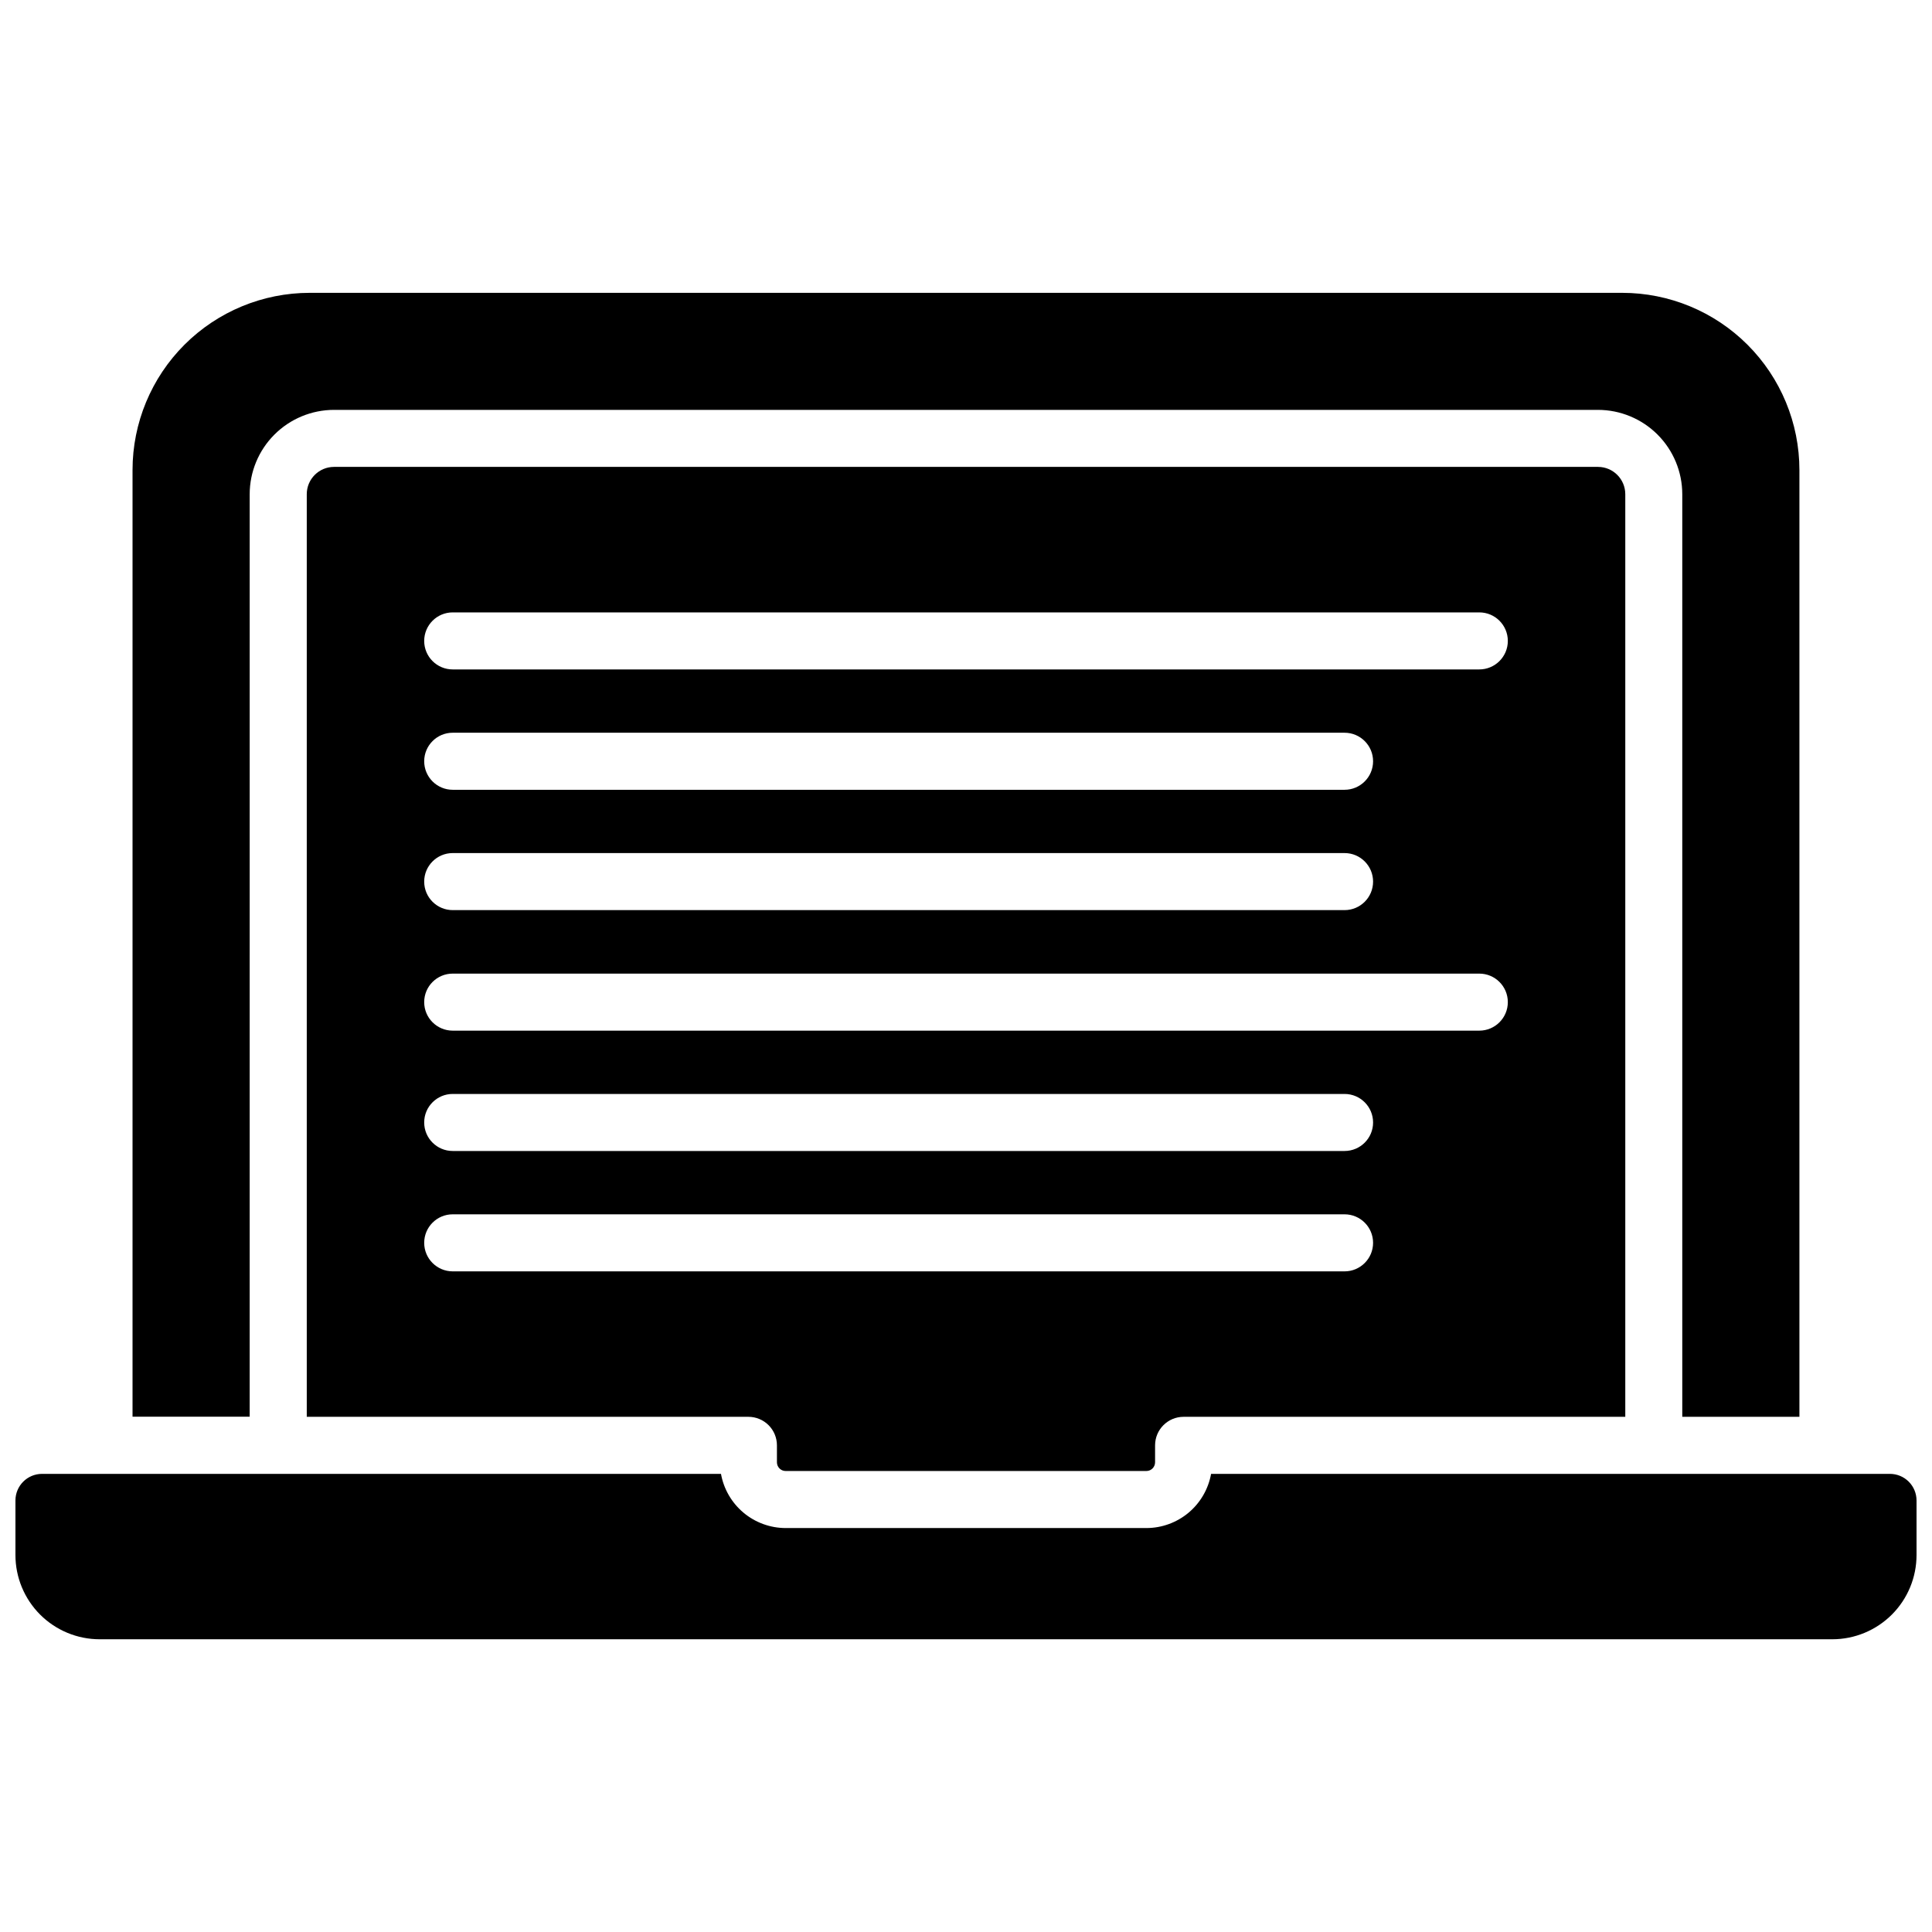
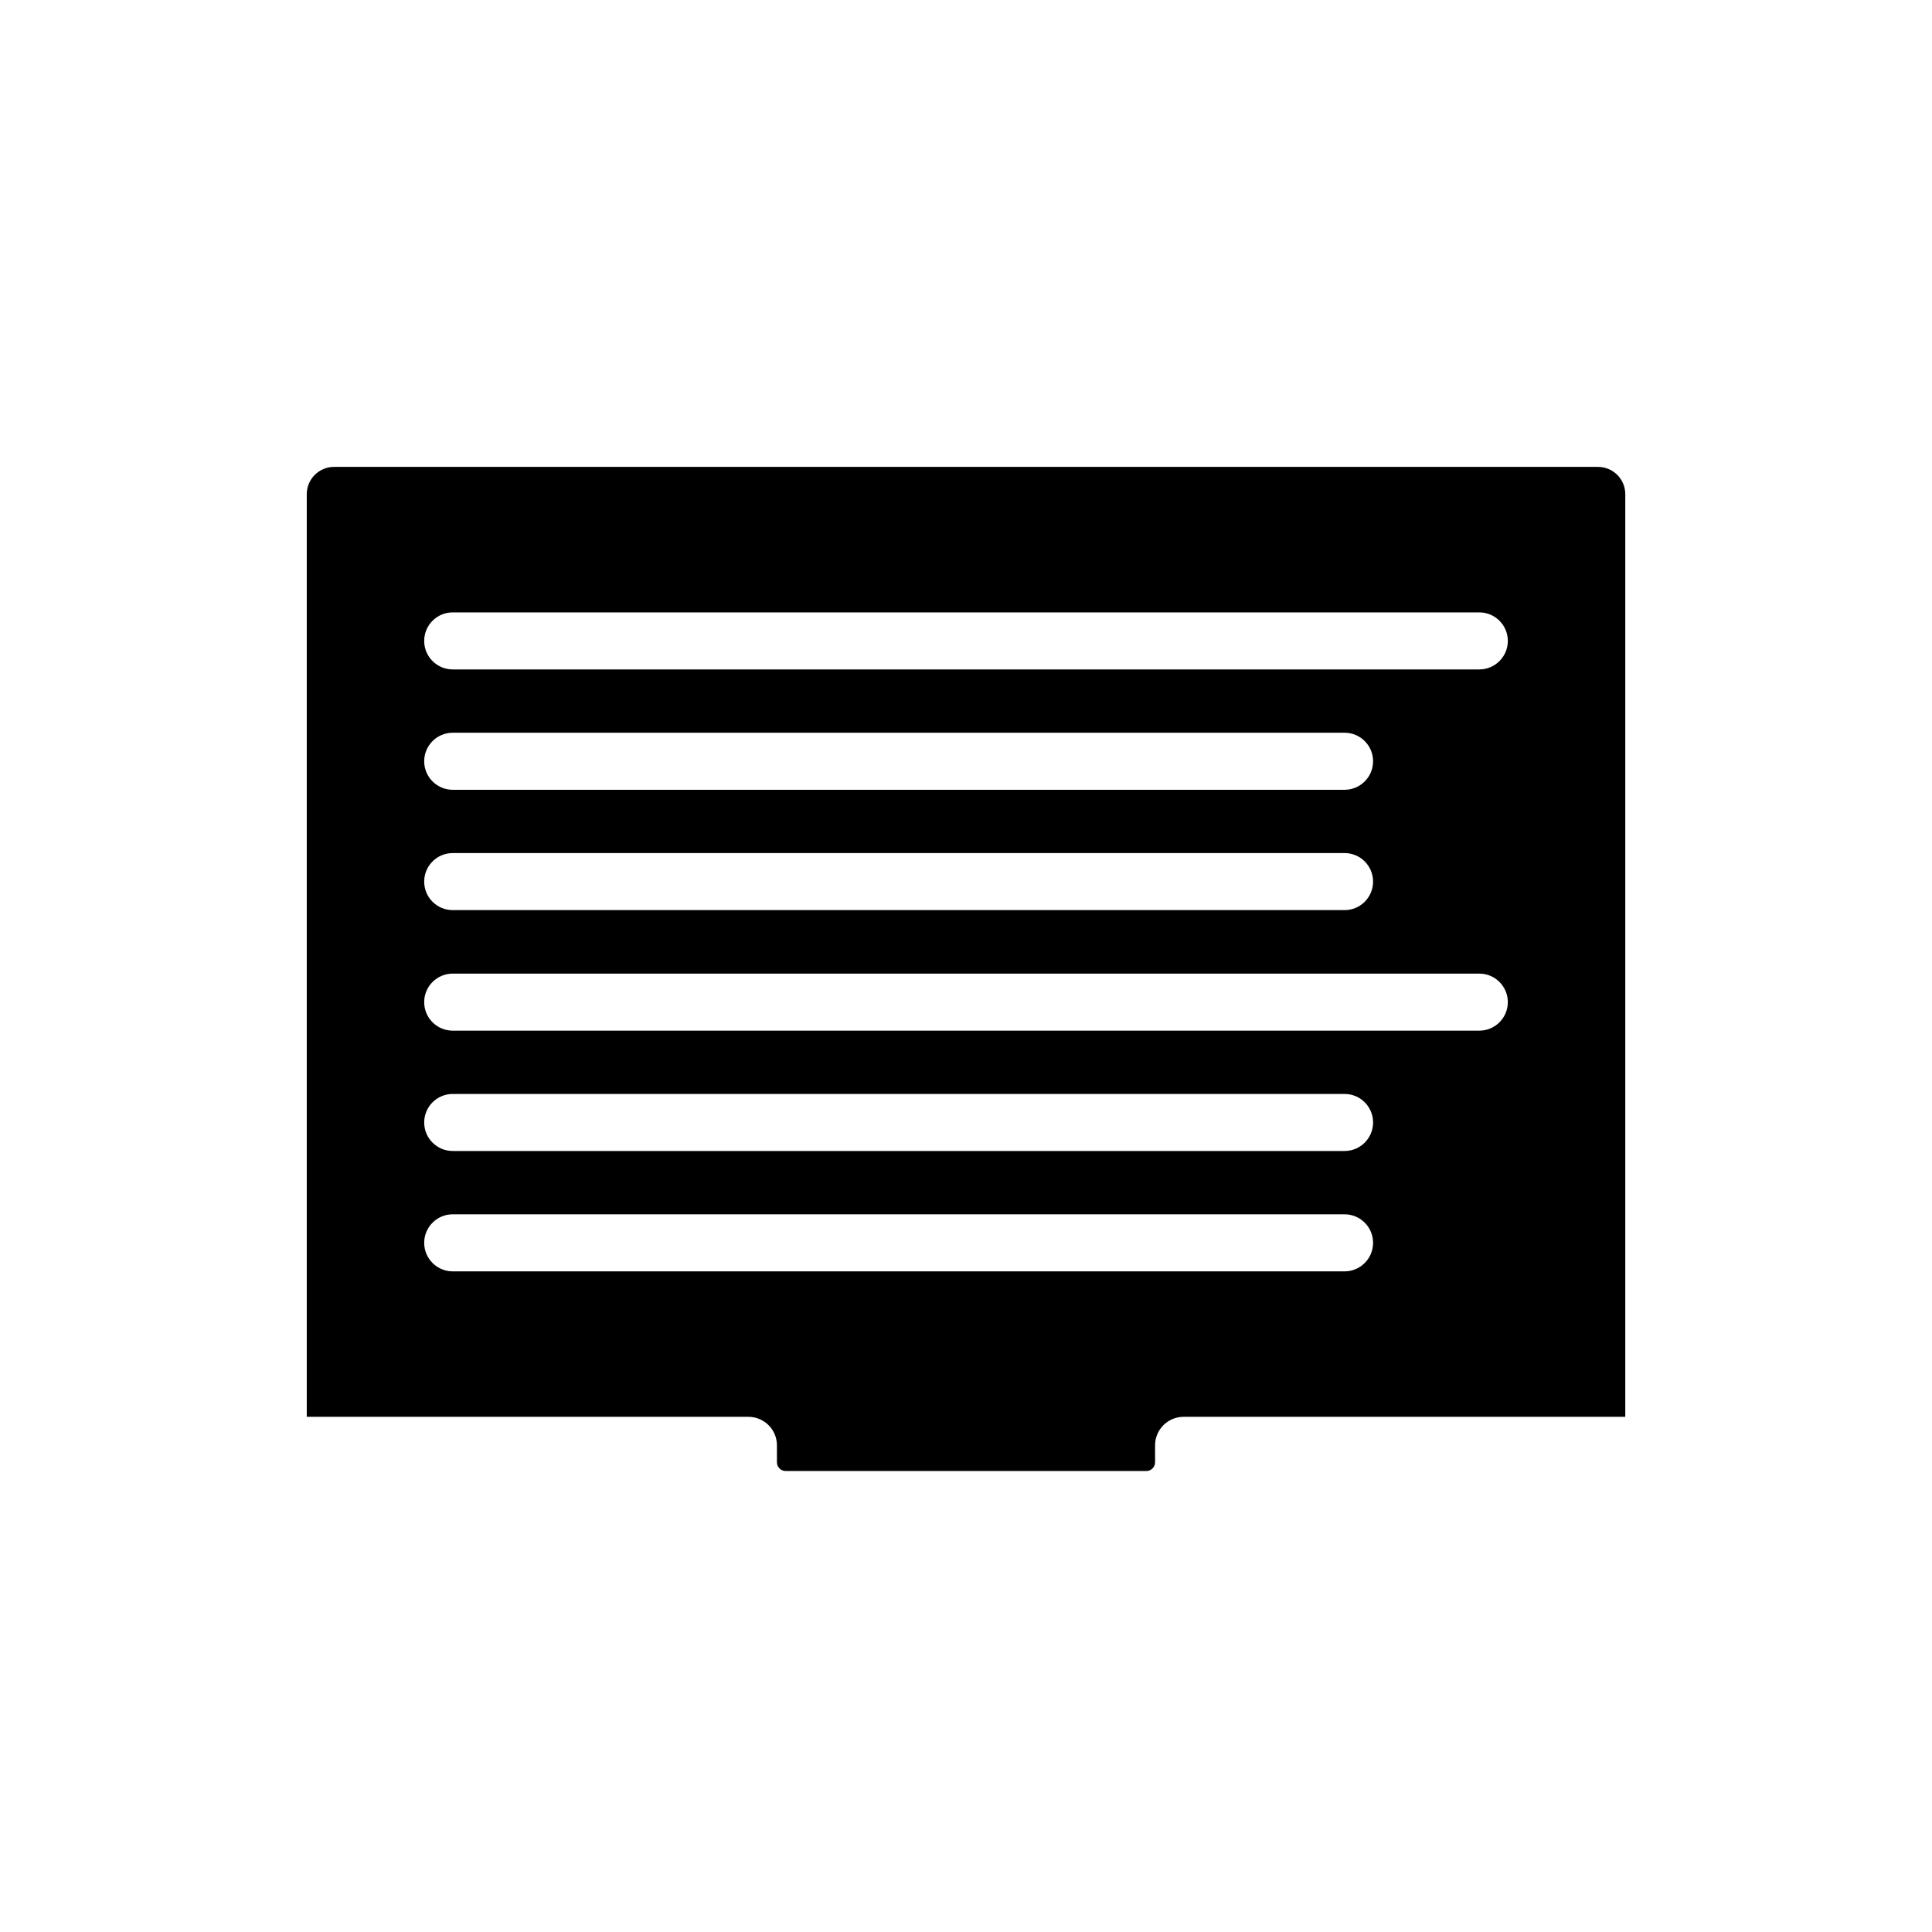
<svg xmlns="http://www.w3.org/2000/svg" width="800px" height="800px" version="1.1" viewBox="144 144 512 512">
  <defs>
    <clipPath id="a">
      <path d="m148.09 534h503.81v45h-503.81z" />
    </clipPath>
  </defs>
-   <path d="m210.17 274.96c0.008-5.926 2.367-11.602 6.555-15.789s9.863-6.543 15.785-6.551h334.97c5.922 0.008 11.602 2.363 15.789 6.551s6.543 9.863 6.551 15.789v244.51h31.043v-250.9c0-12.457-4.945-24.402-13.754-33.207-8.809-8.809-20.754-13.758-33.211-13.758h-347.81c-12.449 0-24.391 4.945-33.199 13.746-8.805 8.801-13.758 20.738-13.766 33.188v250.9h31.043z" />
  <g clip-path="url(#a)">
-     <path d="m644.85 534.59h-179.9c-0.723 4.019-2.832 7.66-5.961 10.285-3.133 2.621-7.082 4.066-11.168 4.074h-95.625c-4.082-0.008-8.035-1.453-11.164-4.074-3.133-2.625-5.242-6.266-5.965-10.285h-179.92c-3.898 0-7.055 3.156-7.055 7.055v14.438c-0.004 5.926 2.352 11.609 6.539 15.801 4.191 4.188 9.875 6.543 15.801 6.539h459.13c5.926 0.004 11.609-2.352 15.801-6.539 4.191-4.191 6.543-9.875 6.539-15.801v-14.438c0-1.871-0.742-3.664-2.066-4.988-1.32-1.324-3.117-2.066-4.984-2.066z" />
-   </g>
+     </g>
  <path d="m352.19 533.83h95.625-0.004c1.27-0.008 2.293-1.031 2.297-2.301v-4.504c0-4.172 3.387-7.555 7.559-7.555h117.05v-244.51c-0.008-3.988-3.238-7.223-7.227-7.227h-334.97c-3.988 0.004-7.219 3.238-7.223 7.227v244.51h117.04c2.004 0 3.926 0.797 5.344 2.211 1.418 1.418 2.215 3.34 2.215 5.344v4.504c0.004 1.27 1.031 2.293 2.297 2.301zm-88.219-227.54h272.06c4.172 0 7.559 3.383 7.559 7.559 0 4.172-3.387 7.555-7.559 7.555h-272.06c-4.172 0-7.555-3.383-7.555-7.555 0-4.176 3.383-7.559 7.555-7.559zm0 31.891h236.35c4.176 0 7.559 3.387 7.559 7.559s-3.383 7.559-7.559 7.559h-236.35c-4.172 0-7.555-3.387-7.555-7.559s3.383-7.559 7.555-7.559zm0 31.891h236.35c4.176 0 7.559 3.387 7.559 7.559 0 4.176-3.383 7.559-7.559 7.559h-236.35c-4.172 0-7.555-3.383-7.555-7.559 0-4.172 3.383-7.559 7.555-7.559zm0 31.945h272.06c4.172 0 7.559 3.383 7.559 7.555 0 4.176-3.387 7.559-7.559 7.559h-272.06c-4.172 0-7.555-3.383-7.555-7.559 0-4.172 3.383-7.555 7.555-7.555zm0 31.891h236.35c4.176 0 7.559 3.383 7.559 7.555 0 4.176-3.383 7.559-7.559 7.559h-236.35c-4.172 0-7.555-3.383-7.555-7.559 0-4.172 3.383-7.555 7.555-7.555zm0 47.016c-4.172 0-7.555-3.387-7.555-7.559s3.383-7.559 7.555-7.559h236.35c4.176 0 7.559 3.387 7.559 7.559s-3.383 7.559-7.559 7.559z" />
</svg>